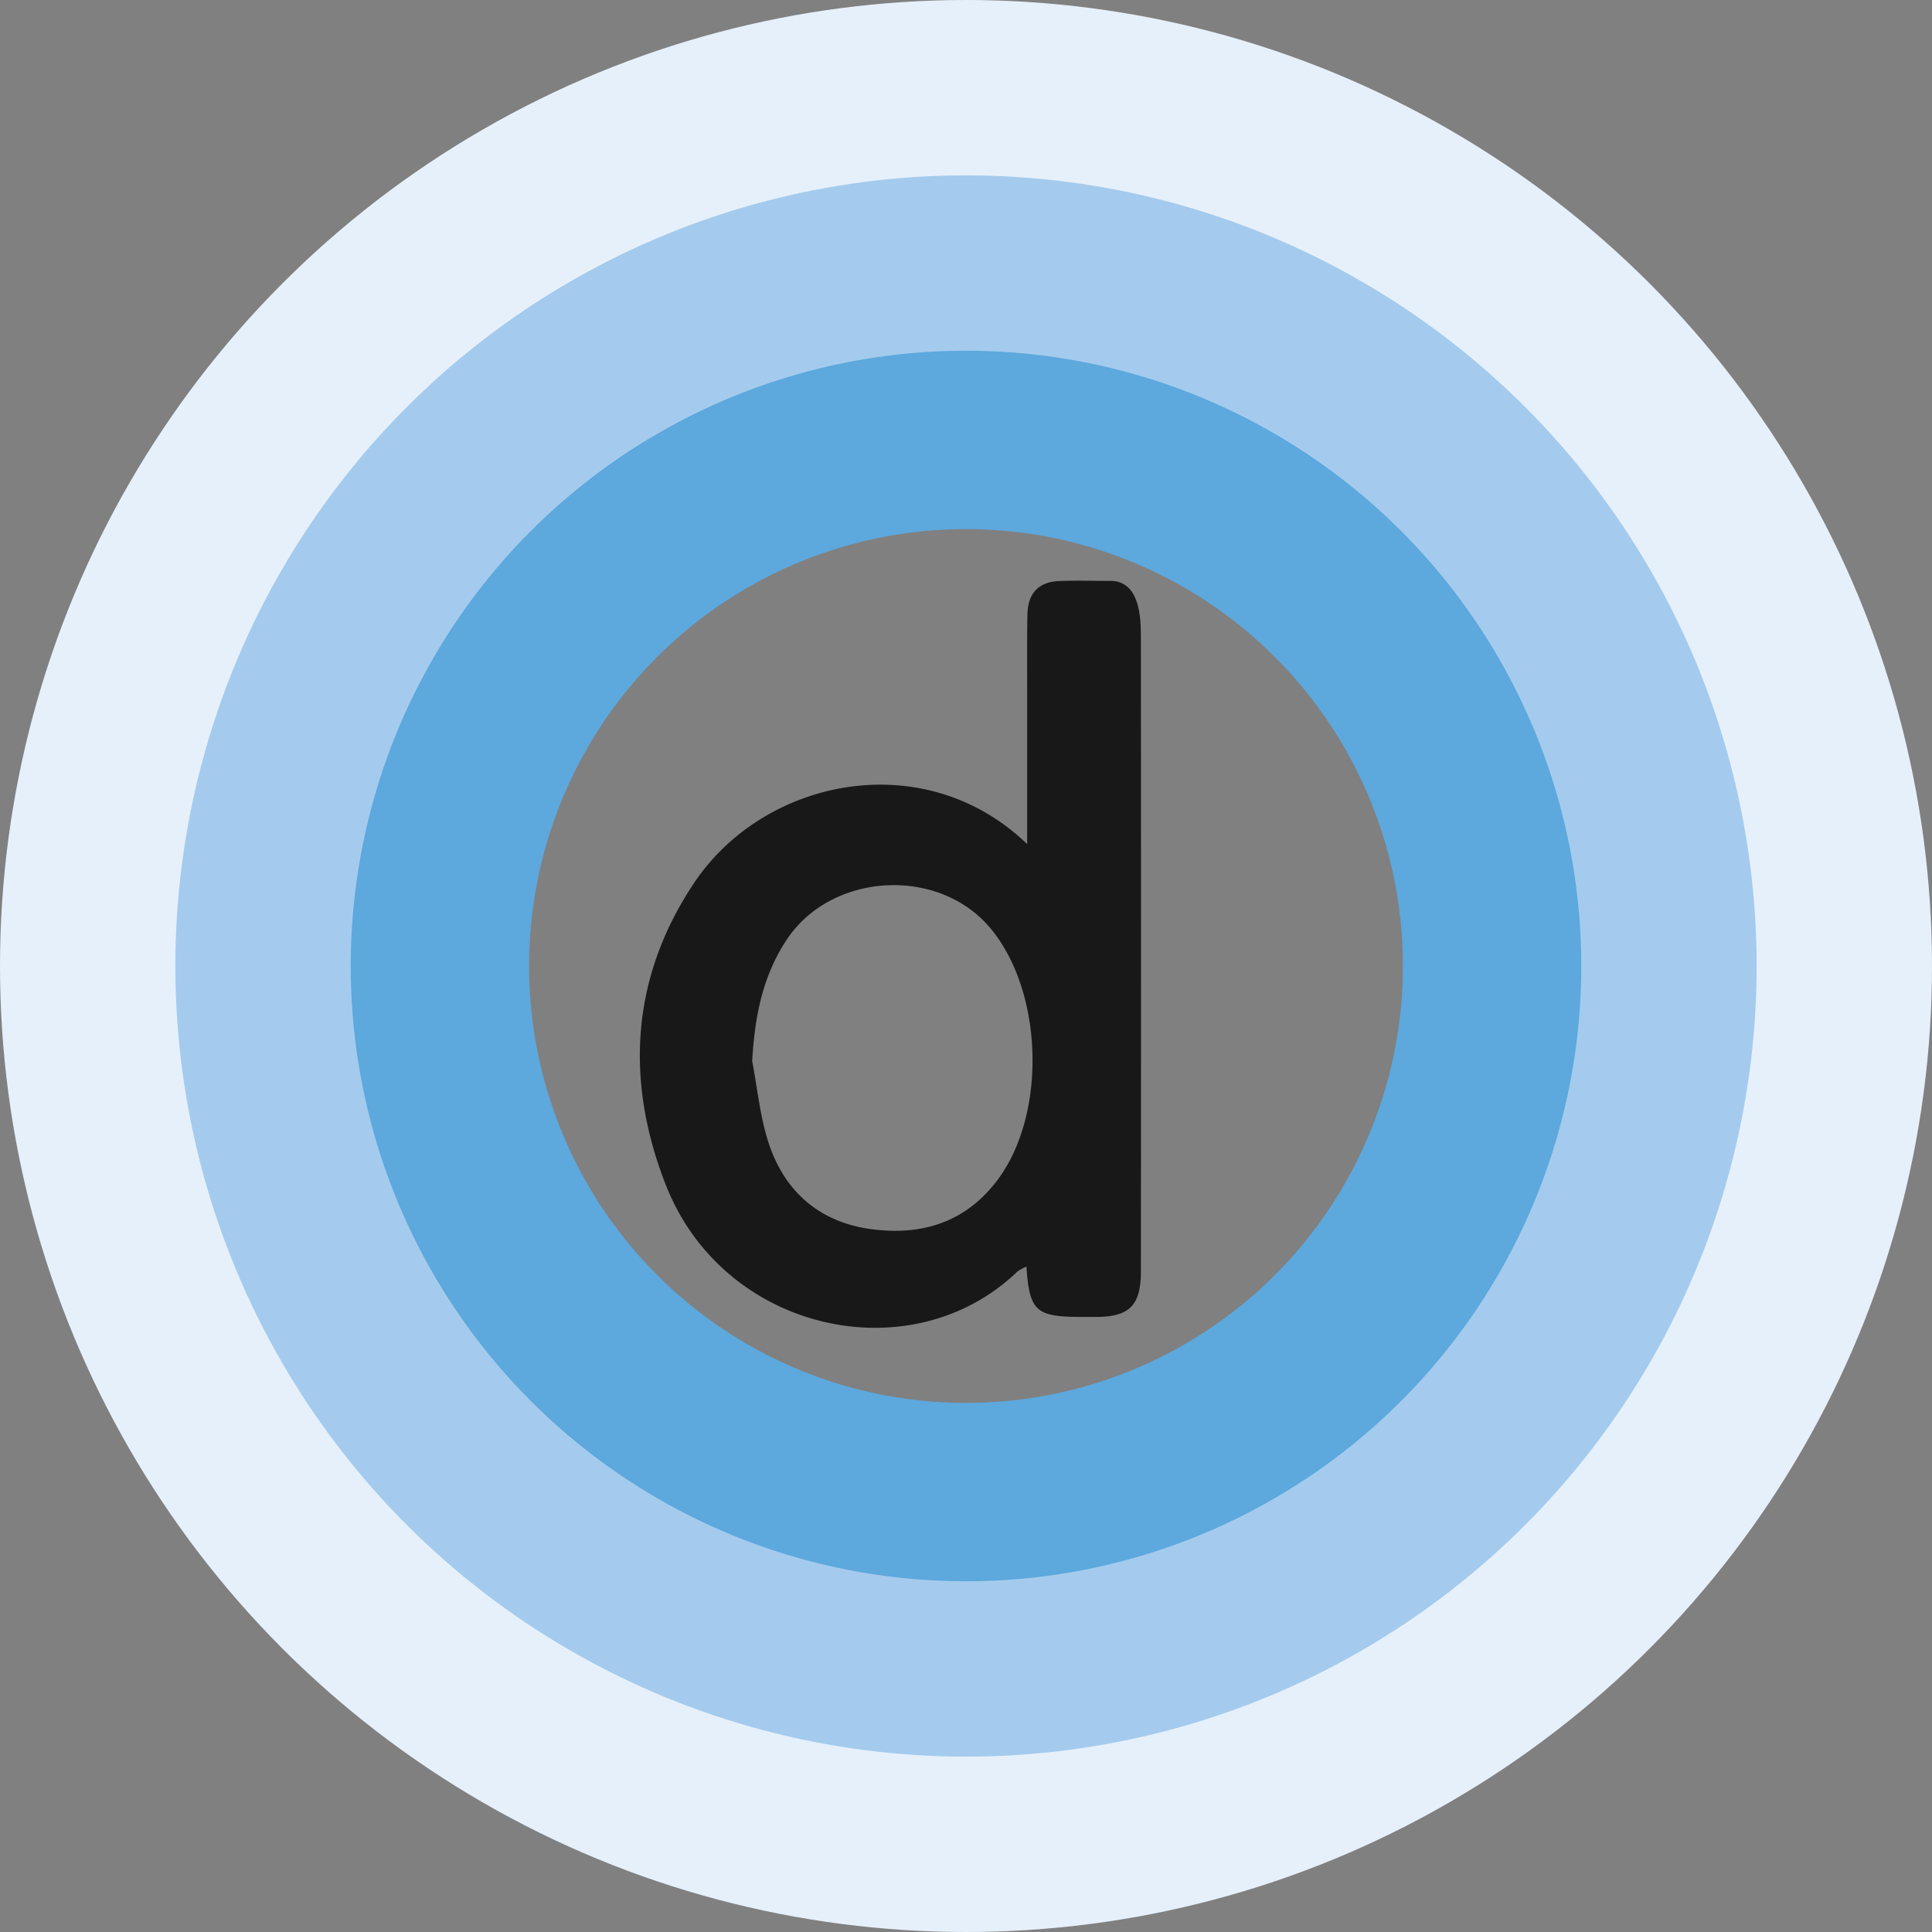
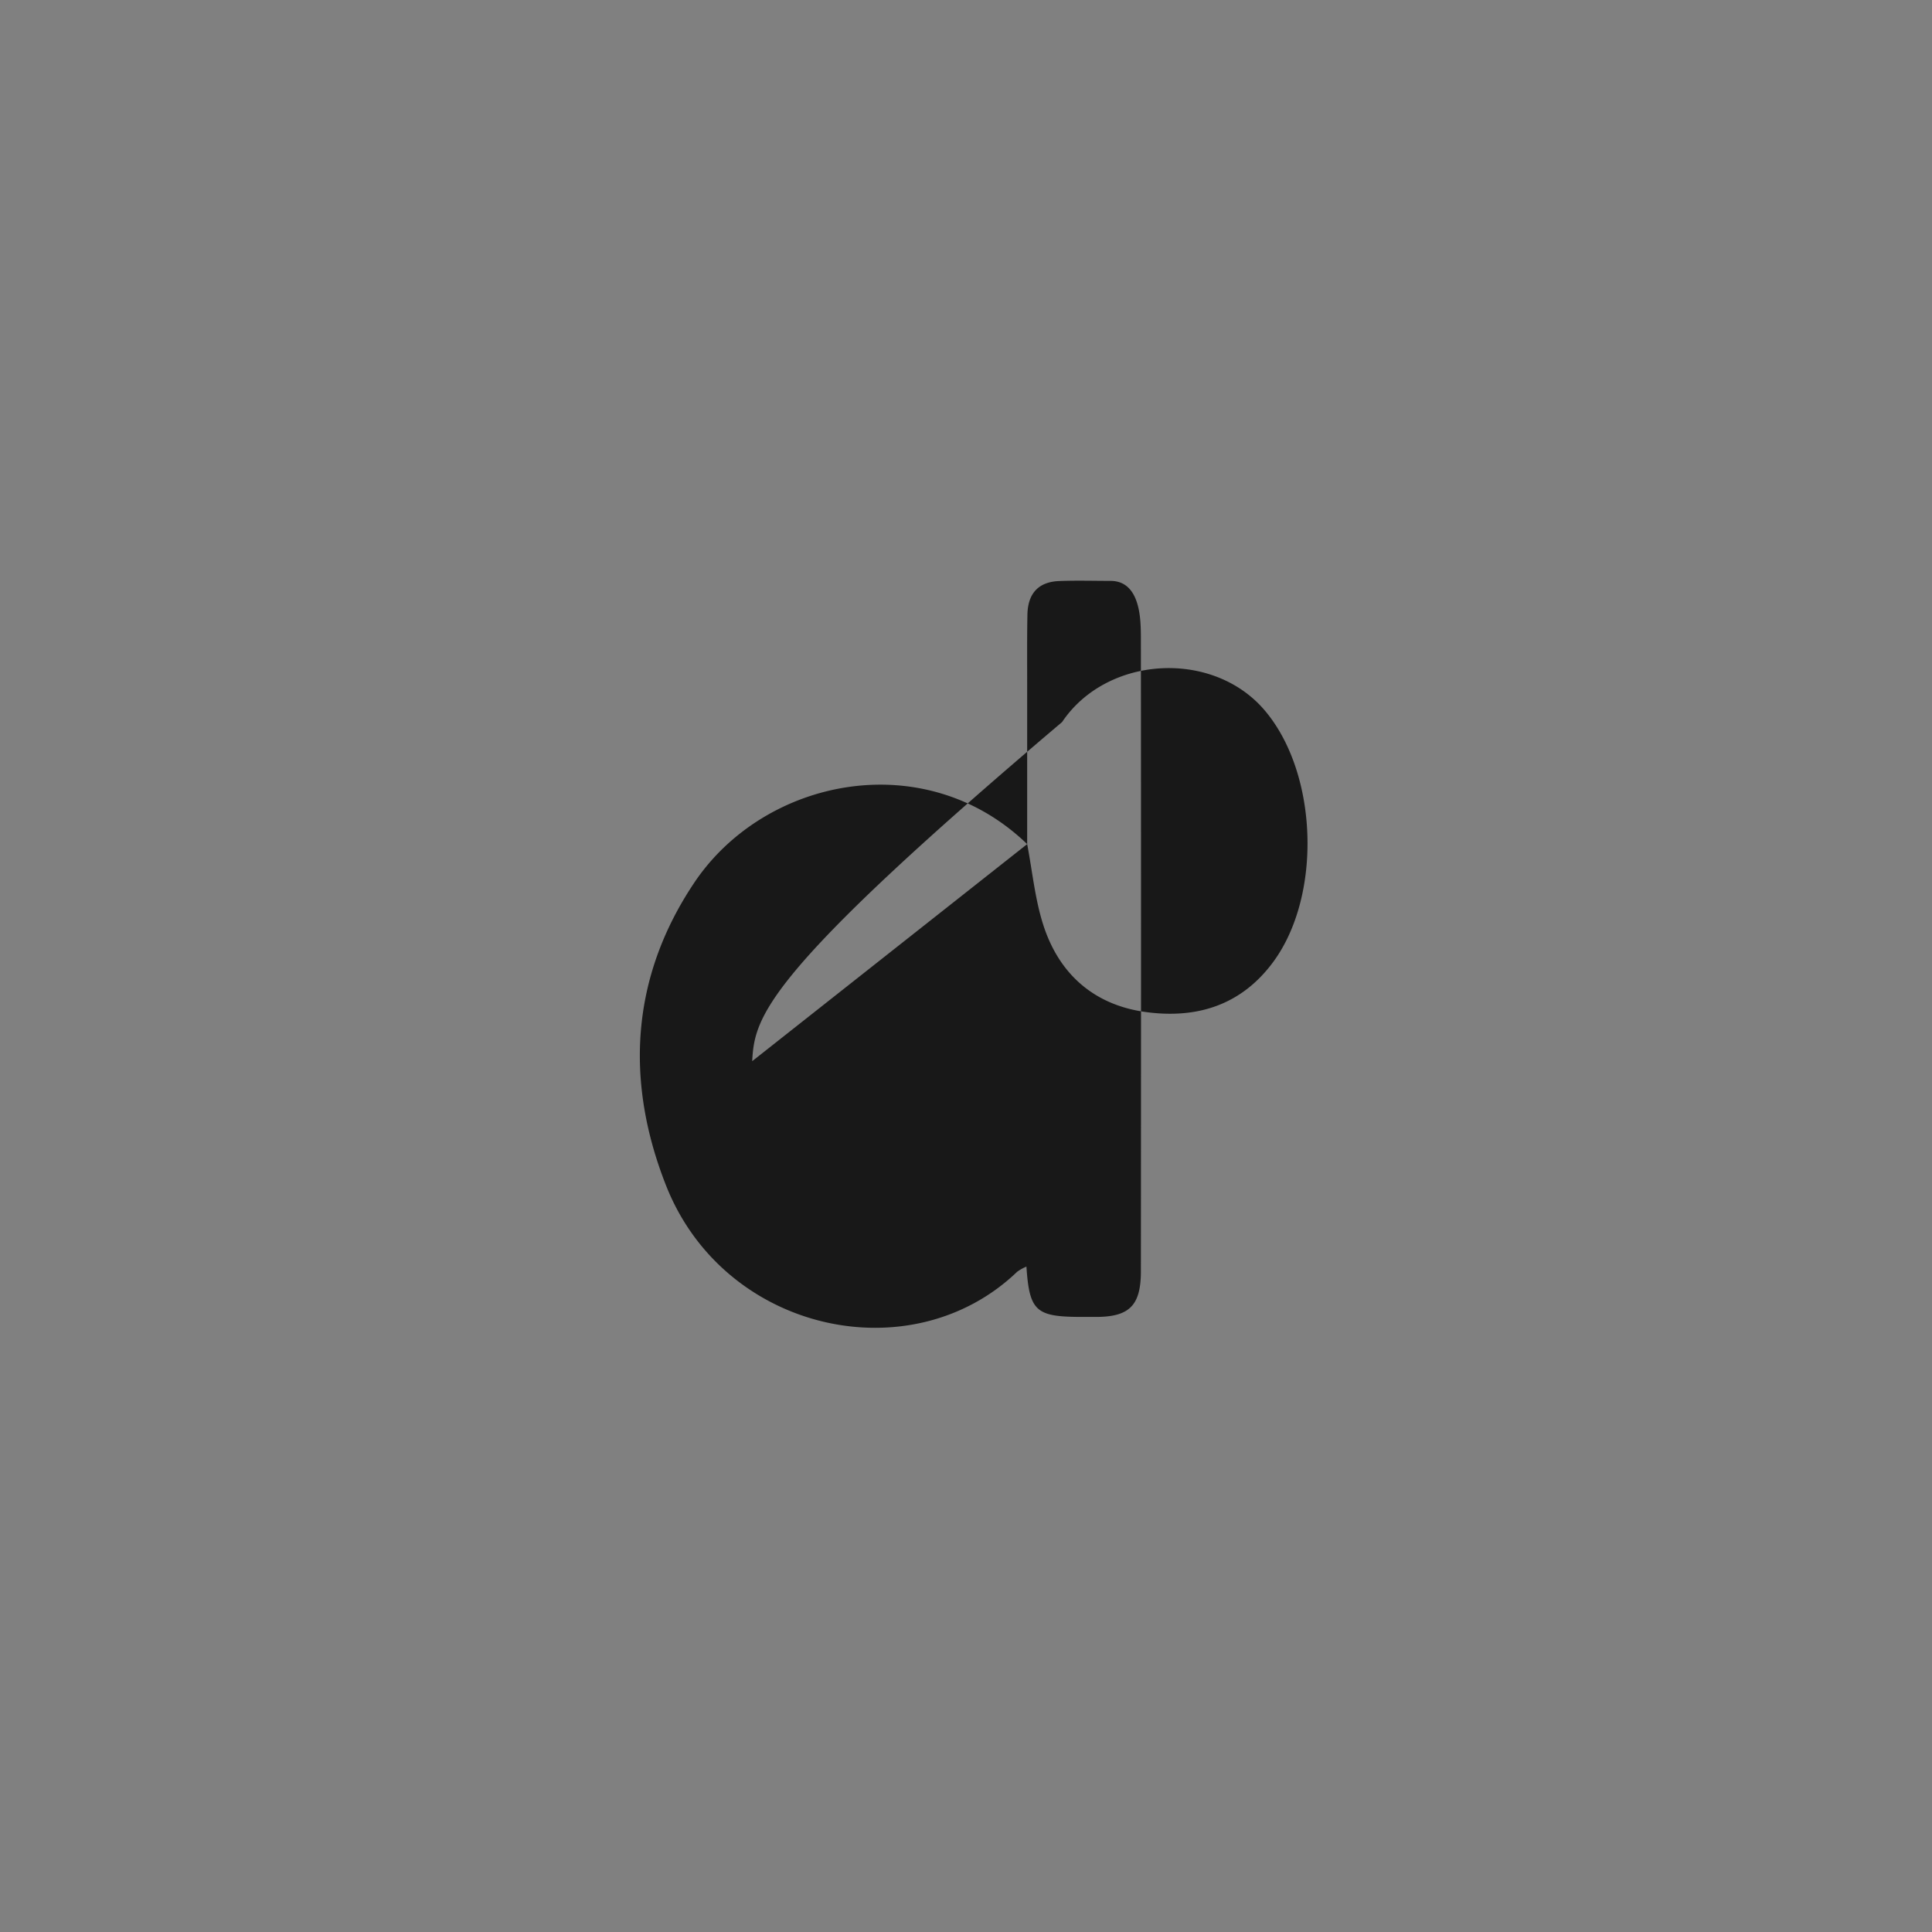
<svg xmlns="http://www.w3.org/2000/svg" id="Layer_1" data-name="Layer 1" viewBox="0 0 704 704">
  <rect x="0" y="0" width="704" height="704" fill="#808080" stroke="none" />
  <defs>
    <style>.cls-1,.cls-2,.cls-3{fill:none;stroke-width:65px;}.cls-1{stroke:#e6f0fb;}.cls-2{stroke:#a4cbed;}.cls-3{stroke:#5da8dd;}.cls-4{fill:#181818;}</style>
  </defs>
  <title>logo</title>
-   <circle class="cls-1" cx="352" cy="352" r="319.5" />
-   <circle class="cls-2" cx="352" cy="352" r="255.6" />
-   <circle class="cls-3" cx="352" cy="352" r="191.7" />
-   <path class="cls-4" d="M374.29,307.59c0-20.09,0-38.8,0-57.5,0-8.71-.07-17.42.09-26.12.15-7.8,4.09-12,11.7-12.25,6.18-.24,12.37-.05,18.56-.05,5.83,0,8.58,4,9.89,8.69,1.12,4,1.19,8.36,1.2,12.55q.09,115.16,0,230.3c0,12.62-4.26,16.77-16.89,16.66l-5.5,0c-15.91-.1-18.24-2.24-19.32-18.33a16.54,16.54,0,0,0-3.38,1.88c-38.57,37-106.8,22.05-127.92-31.39-14.95-37.85-13-75.72,10.3-110.44C278.62,283.46,336.91,271.51,374.29,307.59Zm-100.2,79.09c1.87,9.78,2.82,19.85,5.81,29.26,5.72,18,18.49,29.32,37.28,31.91,18.52,2.55,34.83-2.31,46.57-18.24,17.82-24.19,16.4-68.7-3.1-91.66-18.93-22.29-57.57-20-73.83,4.24C277.82,355.63,275,370.59,274.09,386.68Z" />
+   <path class="cls-4" d="M374.29,307.59c0-20.09,0-38.8,0-57.5,0-8.71-.07-17.42.09-26.12.15-7.8,4.09-12,11.7-12.25,6.18-.24,12.37-.05,18.56-.05,5.83,0,8.58,4,9.89,8.69,1.12,4,1.19,8.36,1.2,12.55q.09,115.16,0,230.3c0,12.62-4.26,16.77-16.89,16.66l-5.5,0c-15.91-.1-18.24-2.24-19.32-18.33a16.54,16.54,0,0,0-3.38,1.88c-38.57,37-106.8,22.05-127.92-31.39-14.95-37.85-13-75.72,10.3-110.44C278.62,283.46,336.91,271.51,374.29,307.59Zc1.87,9.78,2.82,19.85,5.81,29.26,5.72,18,18.49,29.32,37.28,31.91,18.52,2.55,34.83-2.31,46.57-18.24,17.82-24.19,16.4-68.7-3.1-91.66-18.93-22.29-57.57-20-73.83,4.24C277.82,355.63,275,370.59,274.09,386.68Z" />
</svg>